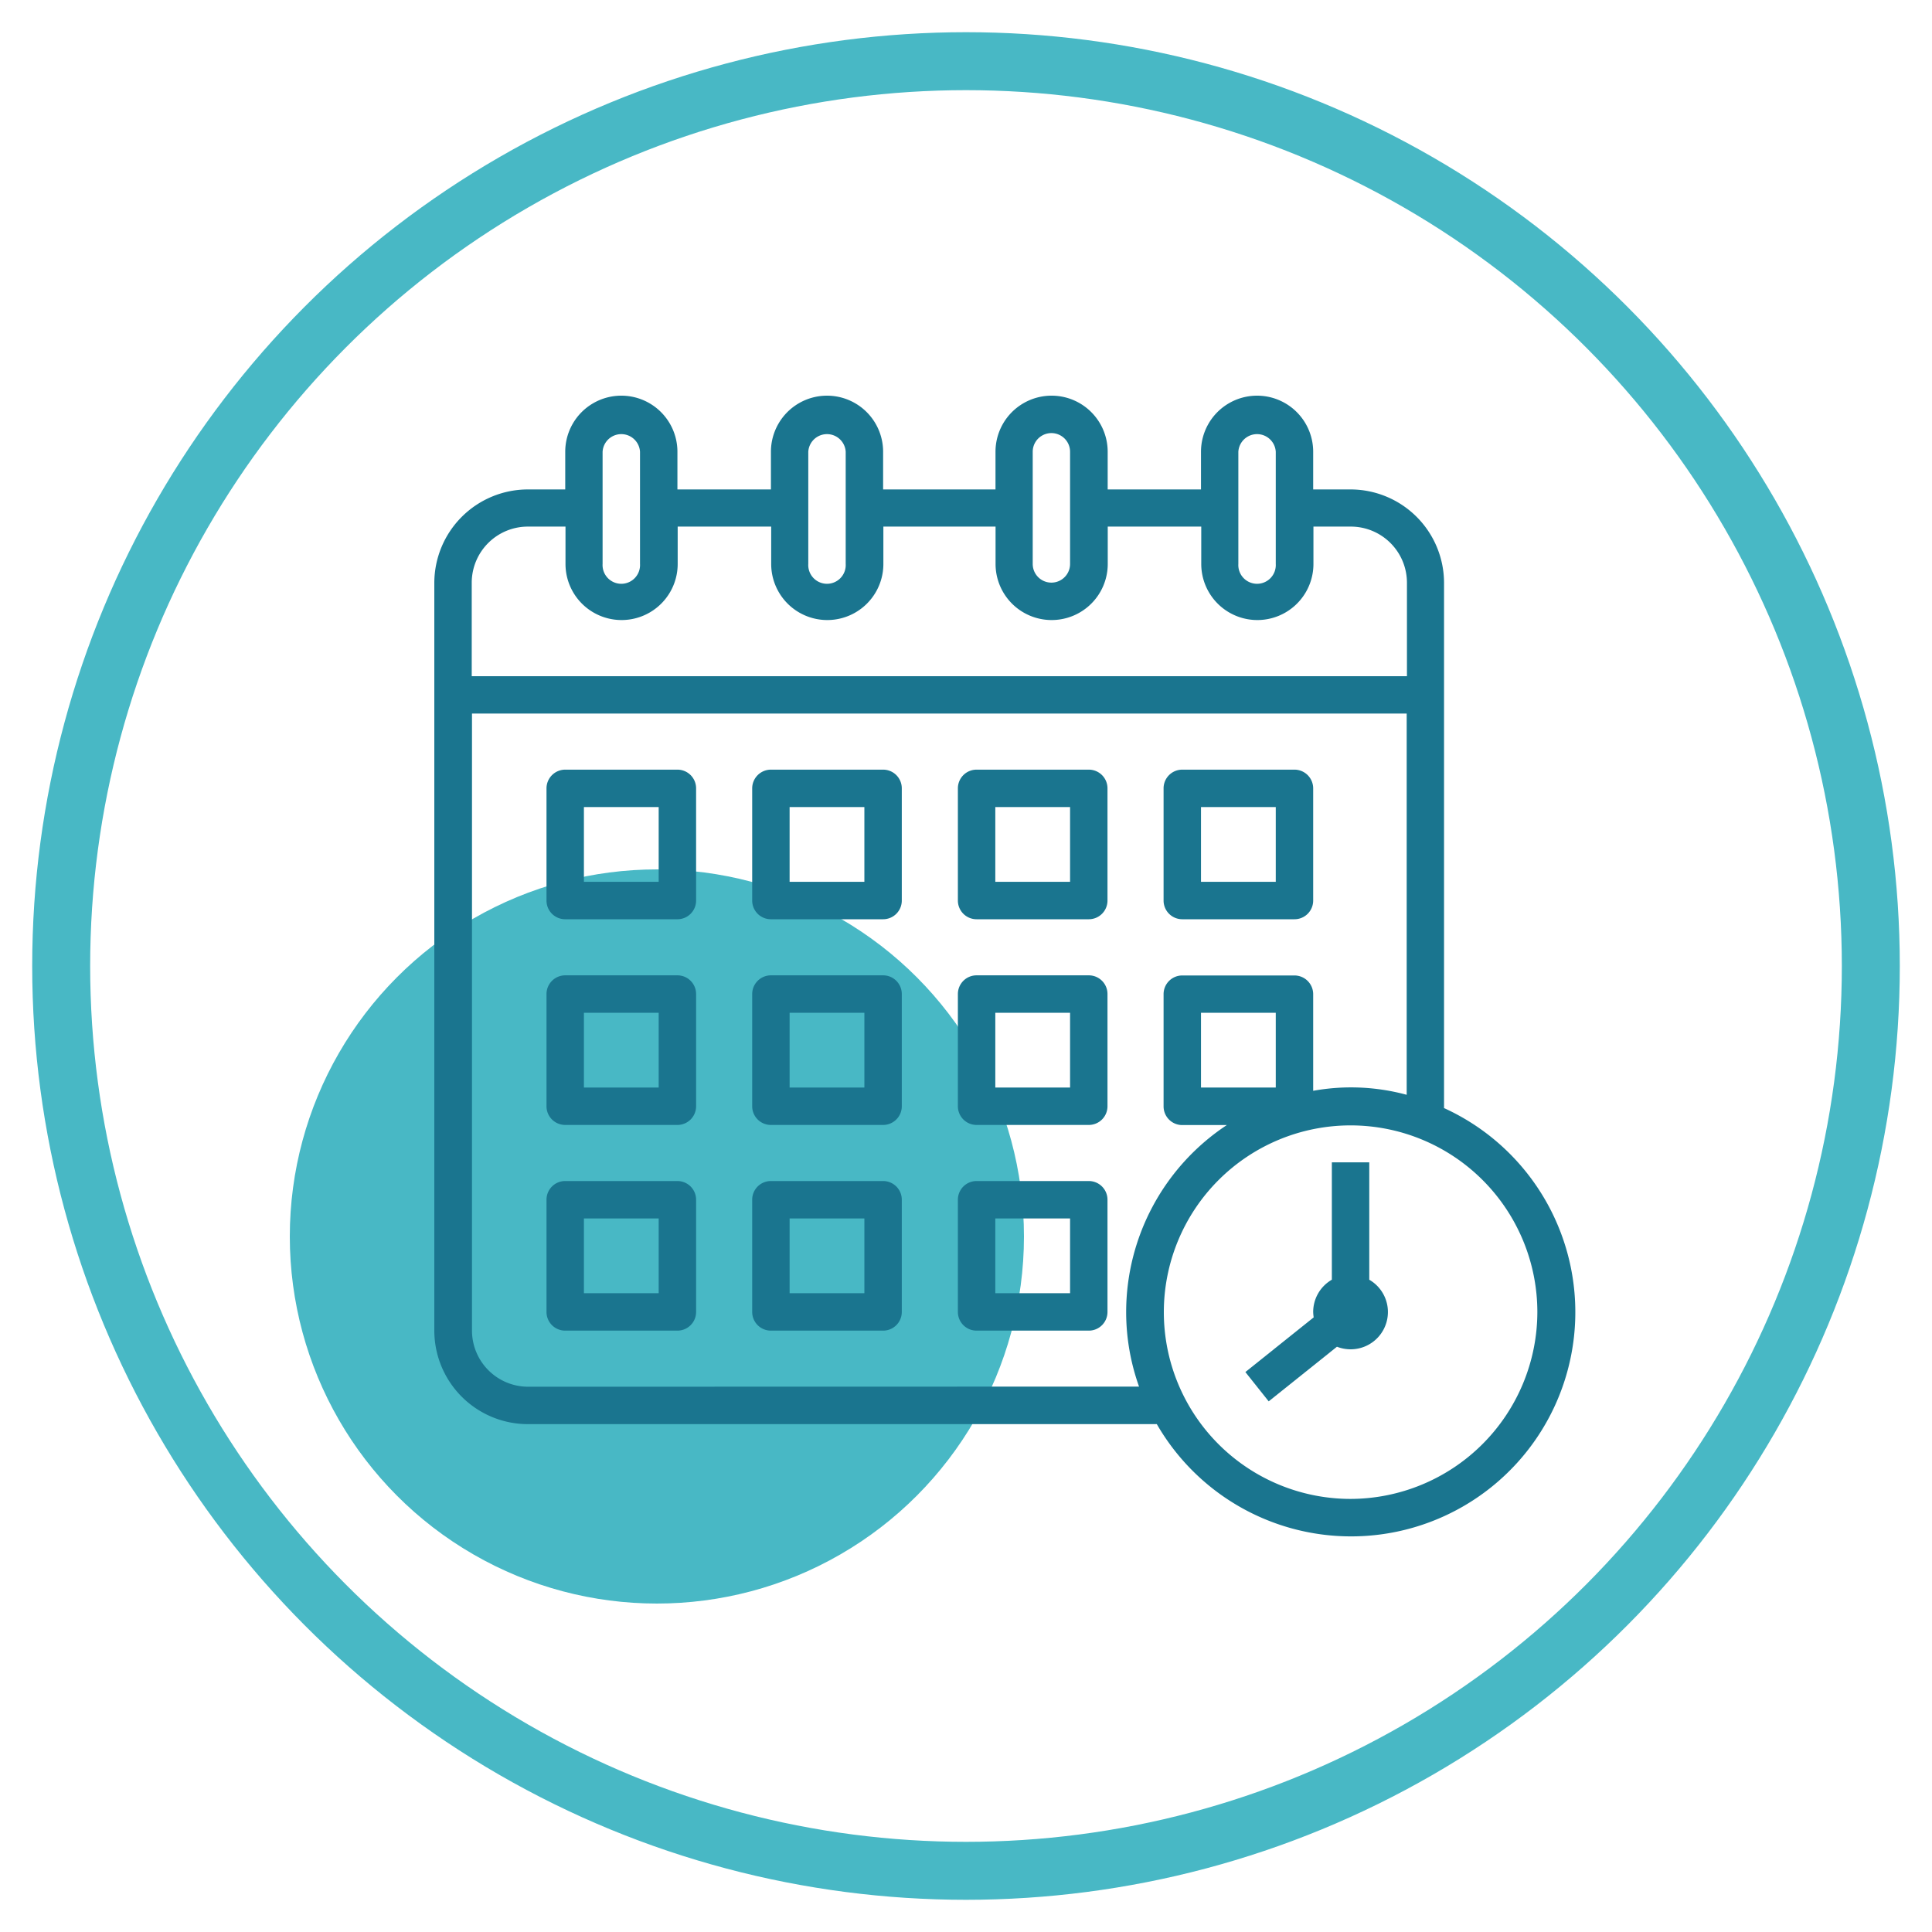
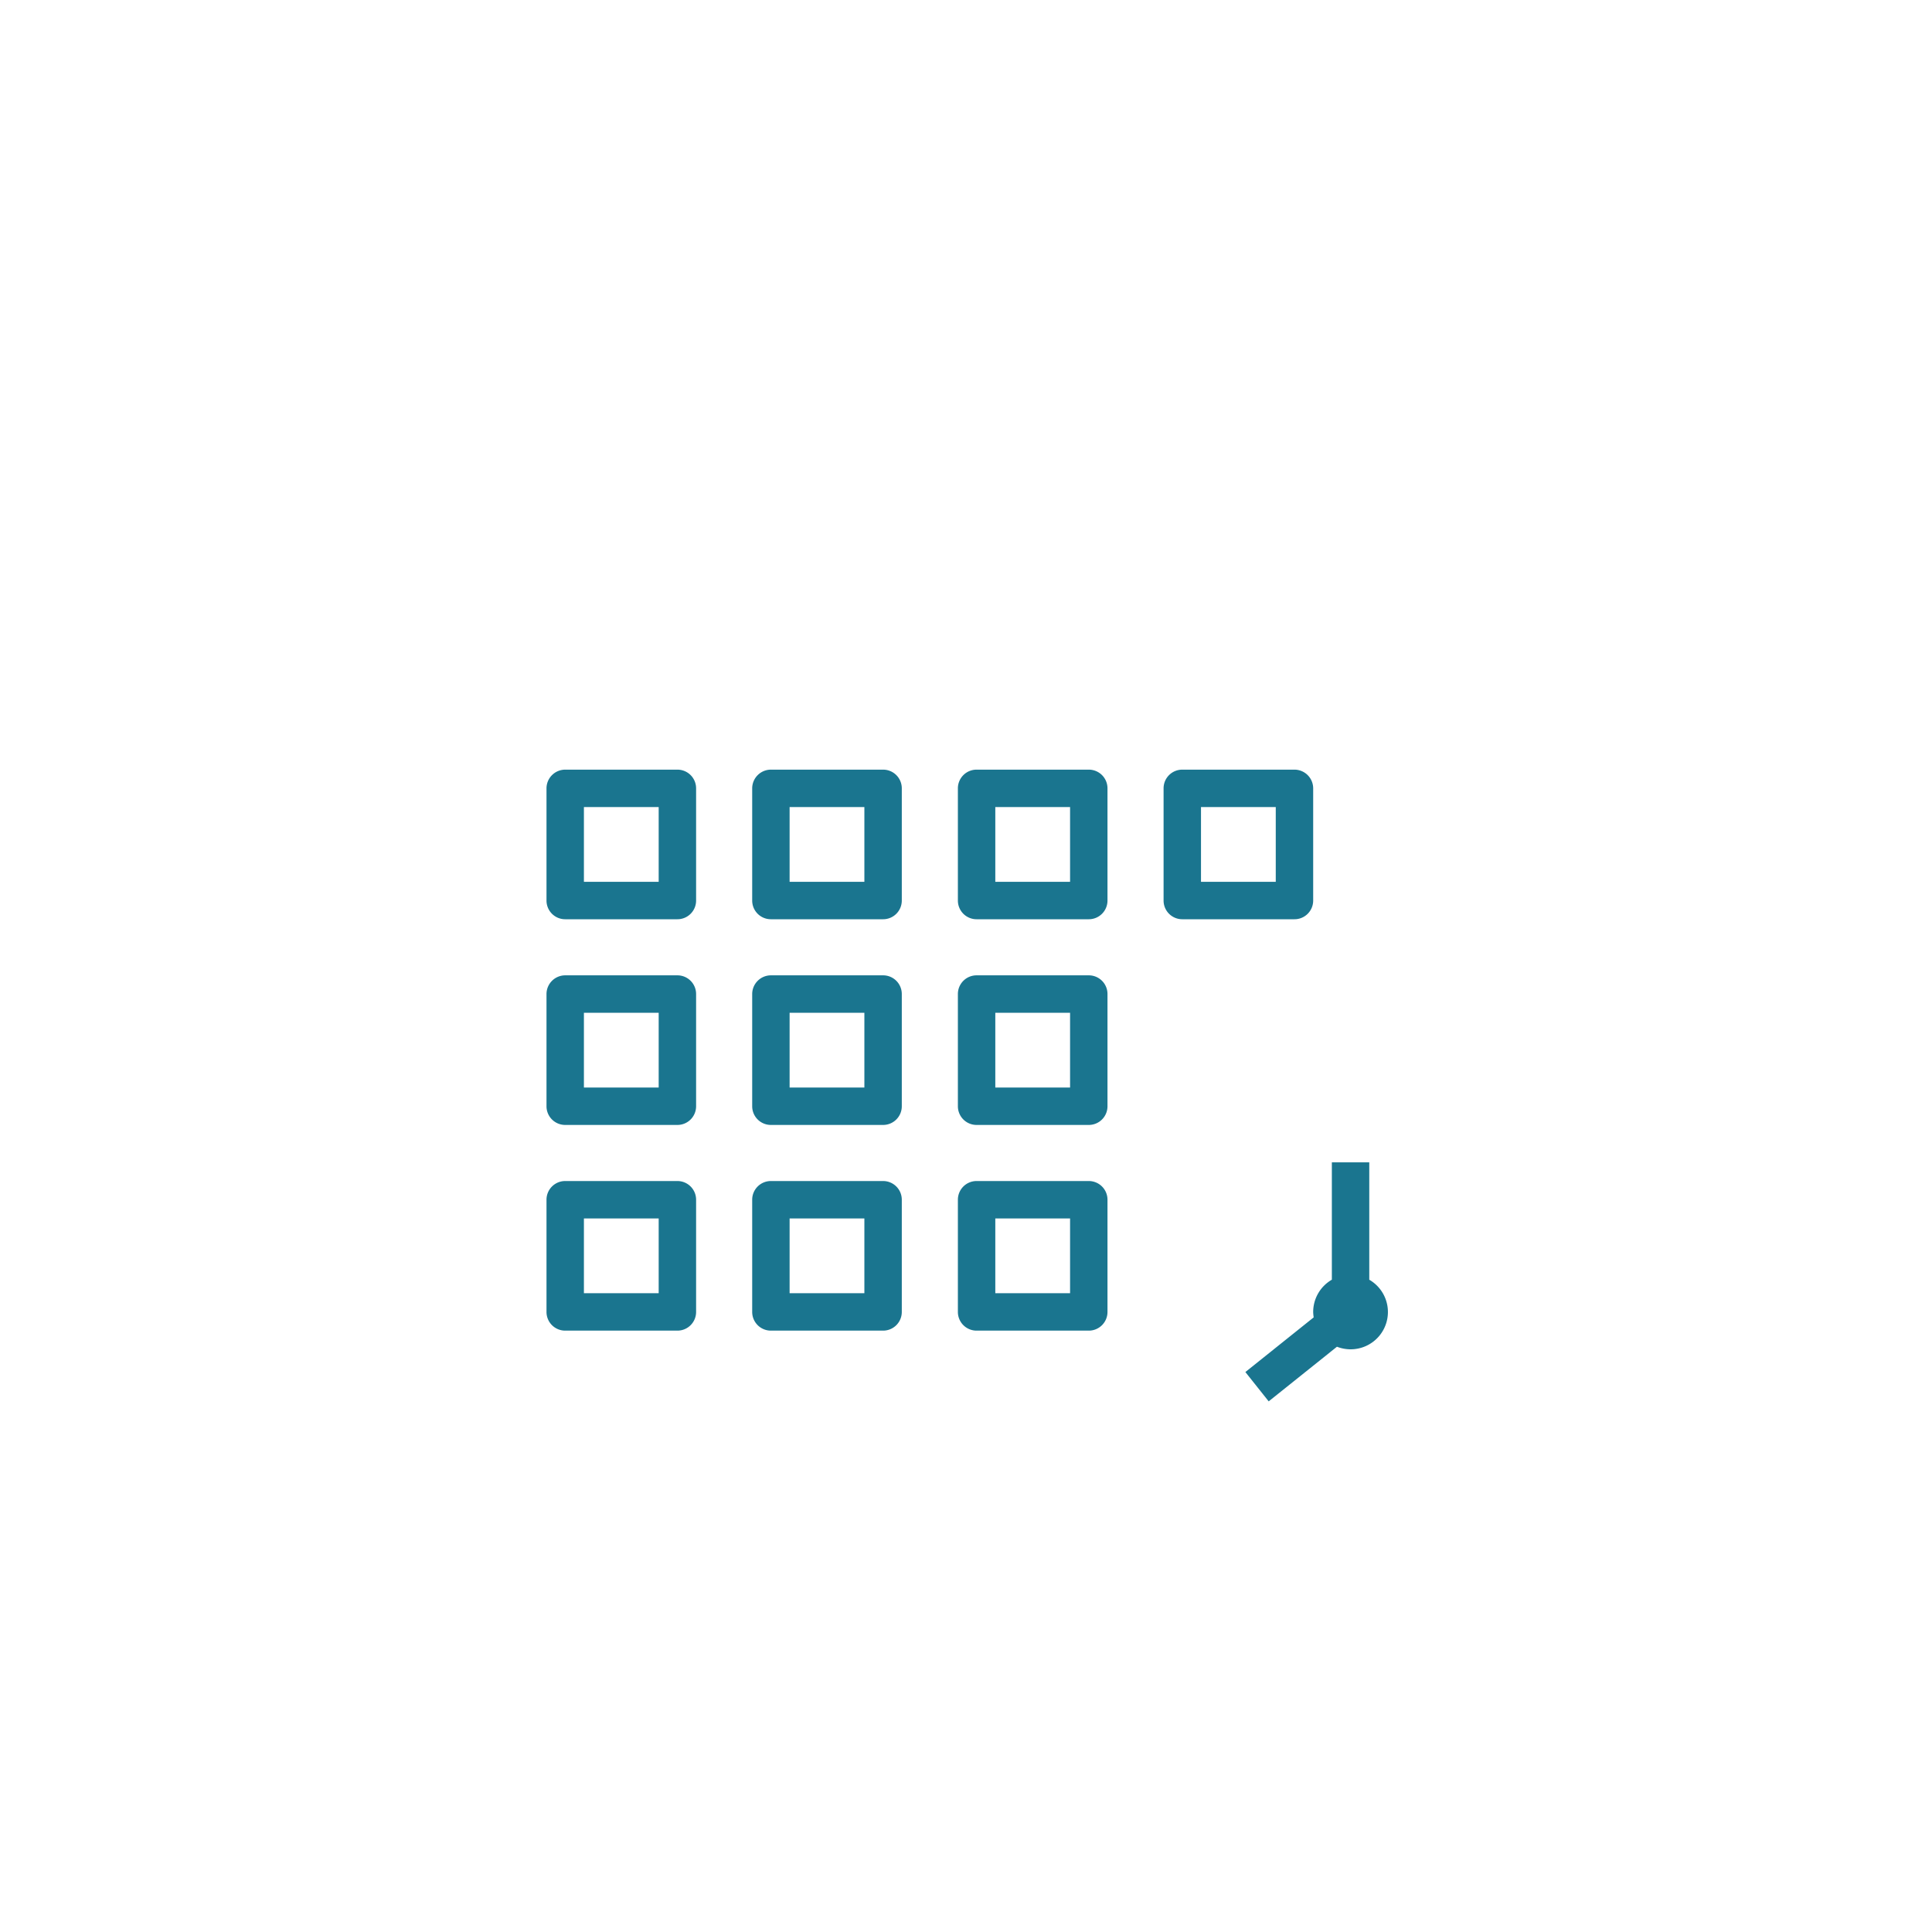
<svg xmlns="http://www.w3.org/2000/svg" id="Layer_1" data-name="Layer 1" viewBox="0 0 300 300">
  <defs>
    <style>.cls-3{fill:#1a758f}</style>
  </defs>
-   <circle cx="102" cy="192" r="57" style="fill:#48b8c5" />
-   <circle cx="150" cy="150" r="140.5" style="fill:none;stroke:#48b8c5;stroke-miterlimit:10;stroke-width:9px" />
-   <path class="cls-3" d="M224.23 172.08v-81.6A14.53 14.53 0 0 0 209.72 76h-5.81v-5.85a8.71 8.71 0 0 0-17.42 0V76H172v-5.85a8.71 8.71 0 0 0-17.42 0V76h-17.45v-5.85a8.71 8.71 0 0 0-17.42 0V76h-14.52v-5.85a8.71 8.71 0 1 0-17.42 0V76H82a14.54 14.54 0 0 0-14.56 14.48v116.14A14.54 14.54 0 0 0 82 221.14h97.63a34.82 34.82 0 1 0 44.64-49.06ZM192.29 70.15a2.91 2.91 0 0 1 5.81 0v17.42a2.91 2.91 0 1 1-5.81 0Zm-31.93 0a2.9 2.9 0 1 1 5.8 0v17.42a2.9 2.9 0 1 1-5.8 0Zm-34.85 0a2.91 2.91 0 0 1 5.81 0v17.42a2.91 2.91 0 1 1-5.81 0Zm-31.94 0a2.91 2.91 0 0 1 5.81 0v17.42a2.91 2.91 0 1 1-5.81 0ZM82 81.77h5.81v5.8a8.71 8.71 0 0 0 17.42 0v-5.8h14.52v5.8a8.71 8.71 0 0 0 17.42 0v-5.8h17.42v5.8a8.71 8.71 0 0 0 17.42 0v-5.8h14.52v5.8a8.71 8.71 0 0 0 17.42 0v-5.8h5.81a8.72 8.72 0 0 1 8.71 8.71V105H73.25V90.48A8.72 8.72 0 0 1 82 81.77Zm0 133.56a8.72 8.72 0 0 1-8.71-8.71V110.8h145.14V170a33 33 0 0 0-14.52-.62v-15a2.91 2.91 0 0 0-2.91-2.91h-17.42a2.9 2.9 0 0 0-2.9 2.91v17.42a2.9 2.9 0 0 0 2.9 2.9h6.92a34.82 34.82 0 0 0-15.63 29 34.44 34.44 0 0 0 2 11.61Zm116.1-46.46h-11.61v-11.61h11.61Zm11.62 63.88a29 29 0 1 1 29-29 29.07 29.07 0 0 1-29 29Z" />
  <path class="cls-3" d="M212.62 198.71v-18.22h-5.81v18.22a5.79 5.79 0 0 0-2.9 5 6 6 0 0 0 .08.85l-10.61 8.49 3.62 4.55 10.6-8.48a5.91 5.91 0 0 0 2.11.4 5.79 5.79 0 0 0 2.9-10.81ZM105.19 119.51H87.77a2.91 2.91 0 0 0-2.91 2.91v17.42a2.9 2.9 0 0 0 2.91 2.9h17.42a2.9 2.9 0 0 0 2.9-2.9v-17.42a2.9 2.9 0 0 0-2.9-2.91Zm-2.91 17.42H90.67v-11.61h11.61ZM137.13 119.51h-17.42a2.91 2.91 0 0 0-2.91 2.91v17.42a2.9 2.9 0 0 0 2.91 2.9h17.42a2.9 2.9 0 0 0 2.9-2.9v-17.42a2.9 2.9 0 0 0-2.9-2.91Zm-2.91 17.42h-11.61v-11.61h11.61ZM169.07 119.51h-17.43a2.9 2.9 0 0 0-2.9 2.91v17.42a2.9 2.9 0 0 0 2.9 2.9h17.43a2.9 2.9 0 0 0 2.9-2.9v-17.42a2.9 2.9 0 0 0-2.9-2.91Zm-2.91 17.42h-11.61v-11.61h11.61ZM183.58 142.74H201a2.9 2.9 0 0 0 2.91-2.9v-17.42a2.91 2.91 0 0 0-2.91-2.91h-17.42a2.9 2.9 0 0 0-2.9 2.91v17.42a2.9 2.9 0 0 0 2.9 2.9Zm2.91-17.42h11.61v11.61h-11.61ZM105.19 151.45H87.77a2.91 2.91 0 0 0-2.91 2.91v17.42a2.9 2.9 0 0 0 2.91 2.9h17.42a2.9 2.9 0 0 0 2.9-2.9v-17.42a2.9 2.9 0 0 0-2.9-2.91Zm-2.91 17.42H90.67v-11.61h11.61ZM137.13 151.45h-17.42a2.91 2.91 0 0 0-2.91 2.91v17.42a2.9 2.9 0 0 0 2.91 2.9h17.42a2.9 2.9 0 0 0 2.9-2.9v-17.42a2.9 2.9 0 0 0-2.9-2.91Zm-2.91 17.42h-11.61v-11.61h11.61ZM169.07 151.45h-17.43a2.9 2.9 0 0 0-2.9 2.91v17.42a2.9 2.9 0 0 0 2.9 2.9h17.43a2.9 2.9 0 0 0 2.9-2.9v-17.42a2.9 2.9 0 0 0-2.9-2.91Zm-2.91 17.42h-11.61v-11.61h11.61ZM105.19 183.39H87.77a2.9 2.9 0 0 0-2.91 2.9v17.43a2.9 2.9 0 0 0 2.91 2.9h17.42a2.9 2.9 0 0 0 2.9-2.9v-17.43a2.9 2.9 0 0 0-2.9-2.9Zm-2.91 17.42H90.67V189.2h11.61ZM137.13 183.39h-17.42a2.9 2.9 0 0 0-2.91 2.9v17.43a2.9 2.9 0 0 0 2.91 2.9h17.42a2.9 2.9 0 0 0 2.9-2.9v-17.43a2.9 2.9 0 0 0-2.9-2.9Zm-2.91 17.42h-11.61V189.2h11.61ZM169.07 183.39h-17.43a2.9 2.9 0 0 0-2.9 2.9v17.43a2.9 2.9 0 0 0 2.9 2.9h17.43a2.9 2.9 0 0 0 2.9-2.9v-17.43a2.9 2.9 0 0 0-2.9-2.9Zm-2.91 17.42h-11.61V189.2h11.61Z" />
</svg>